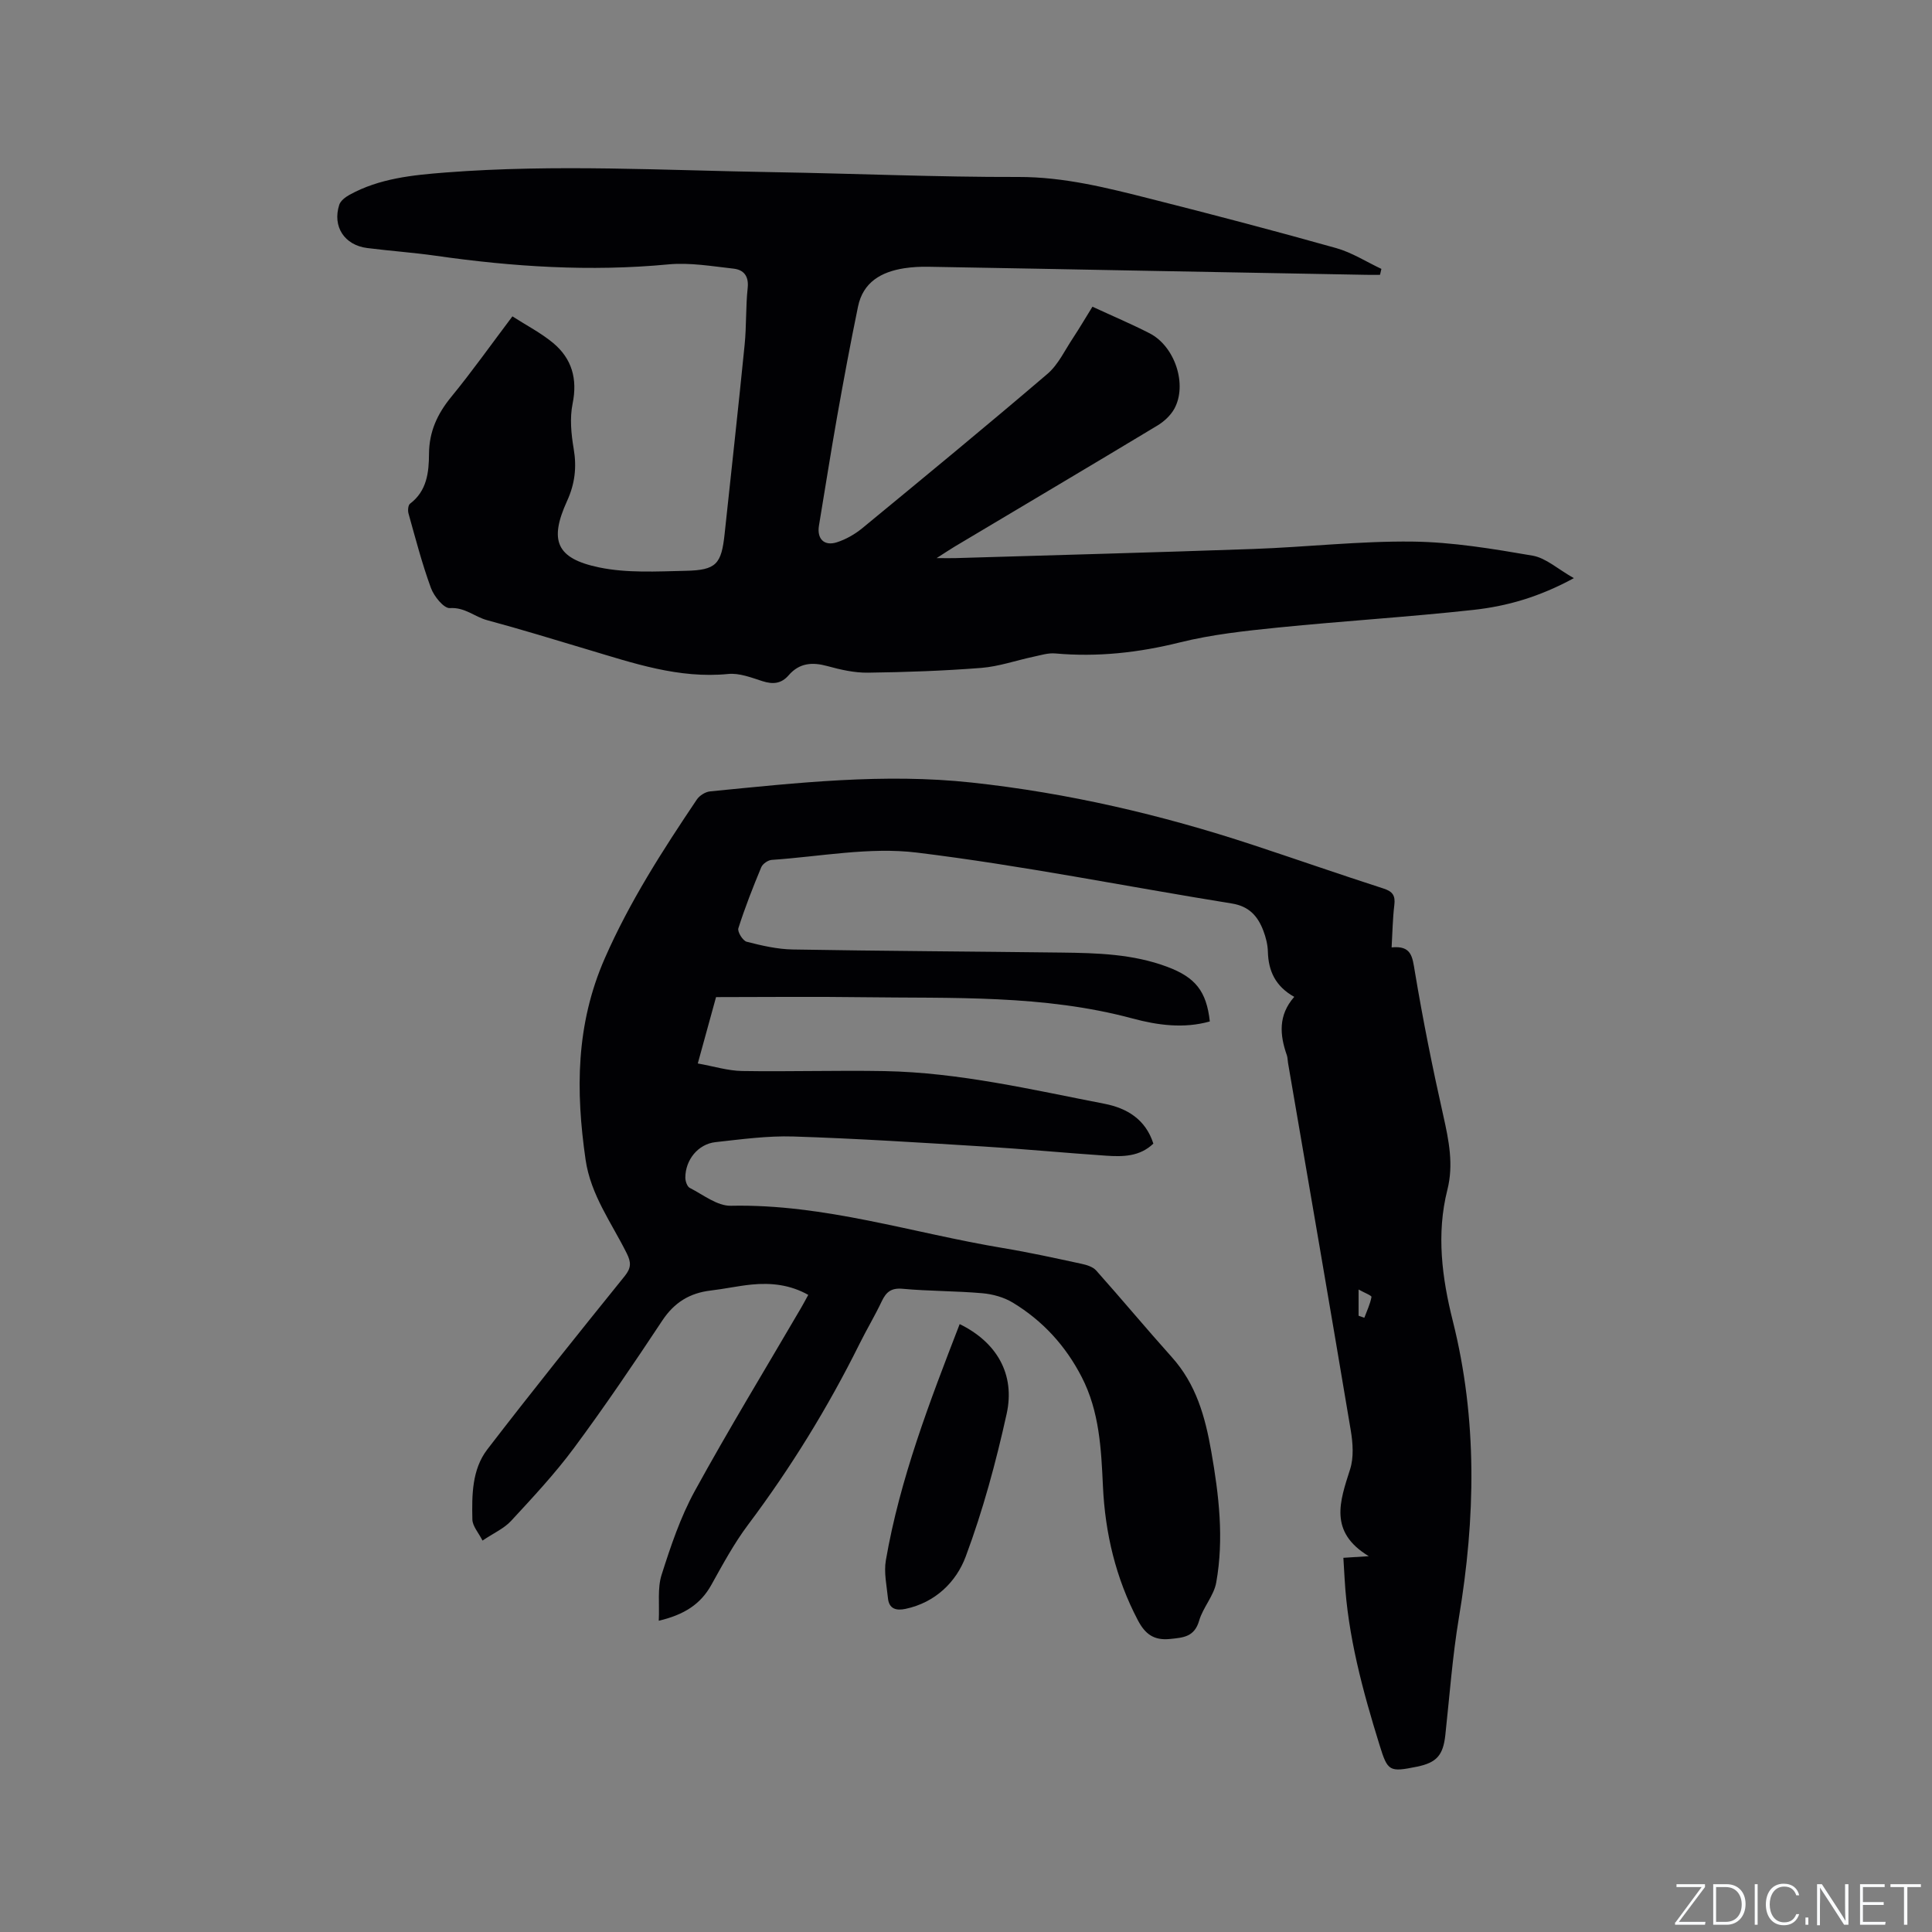
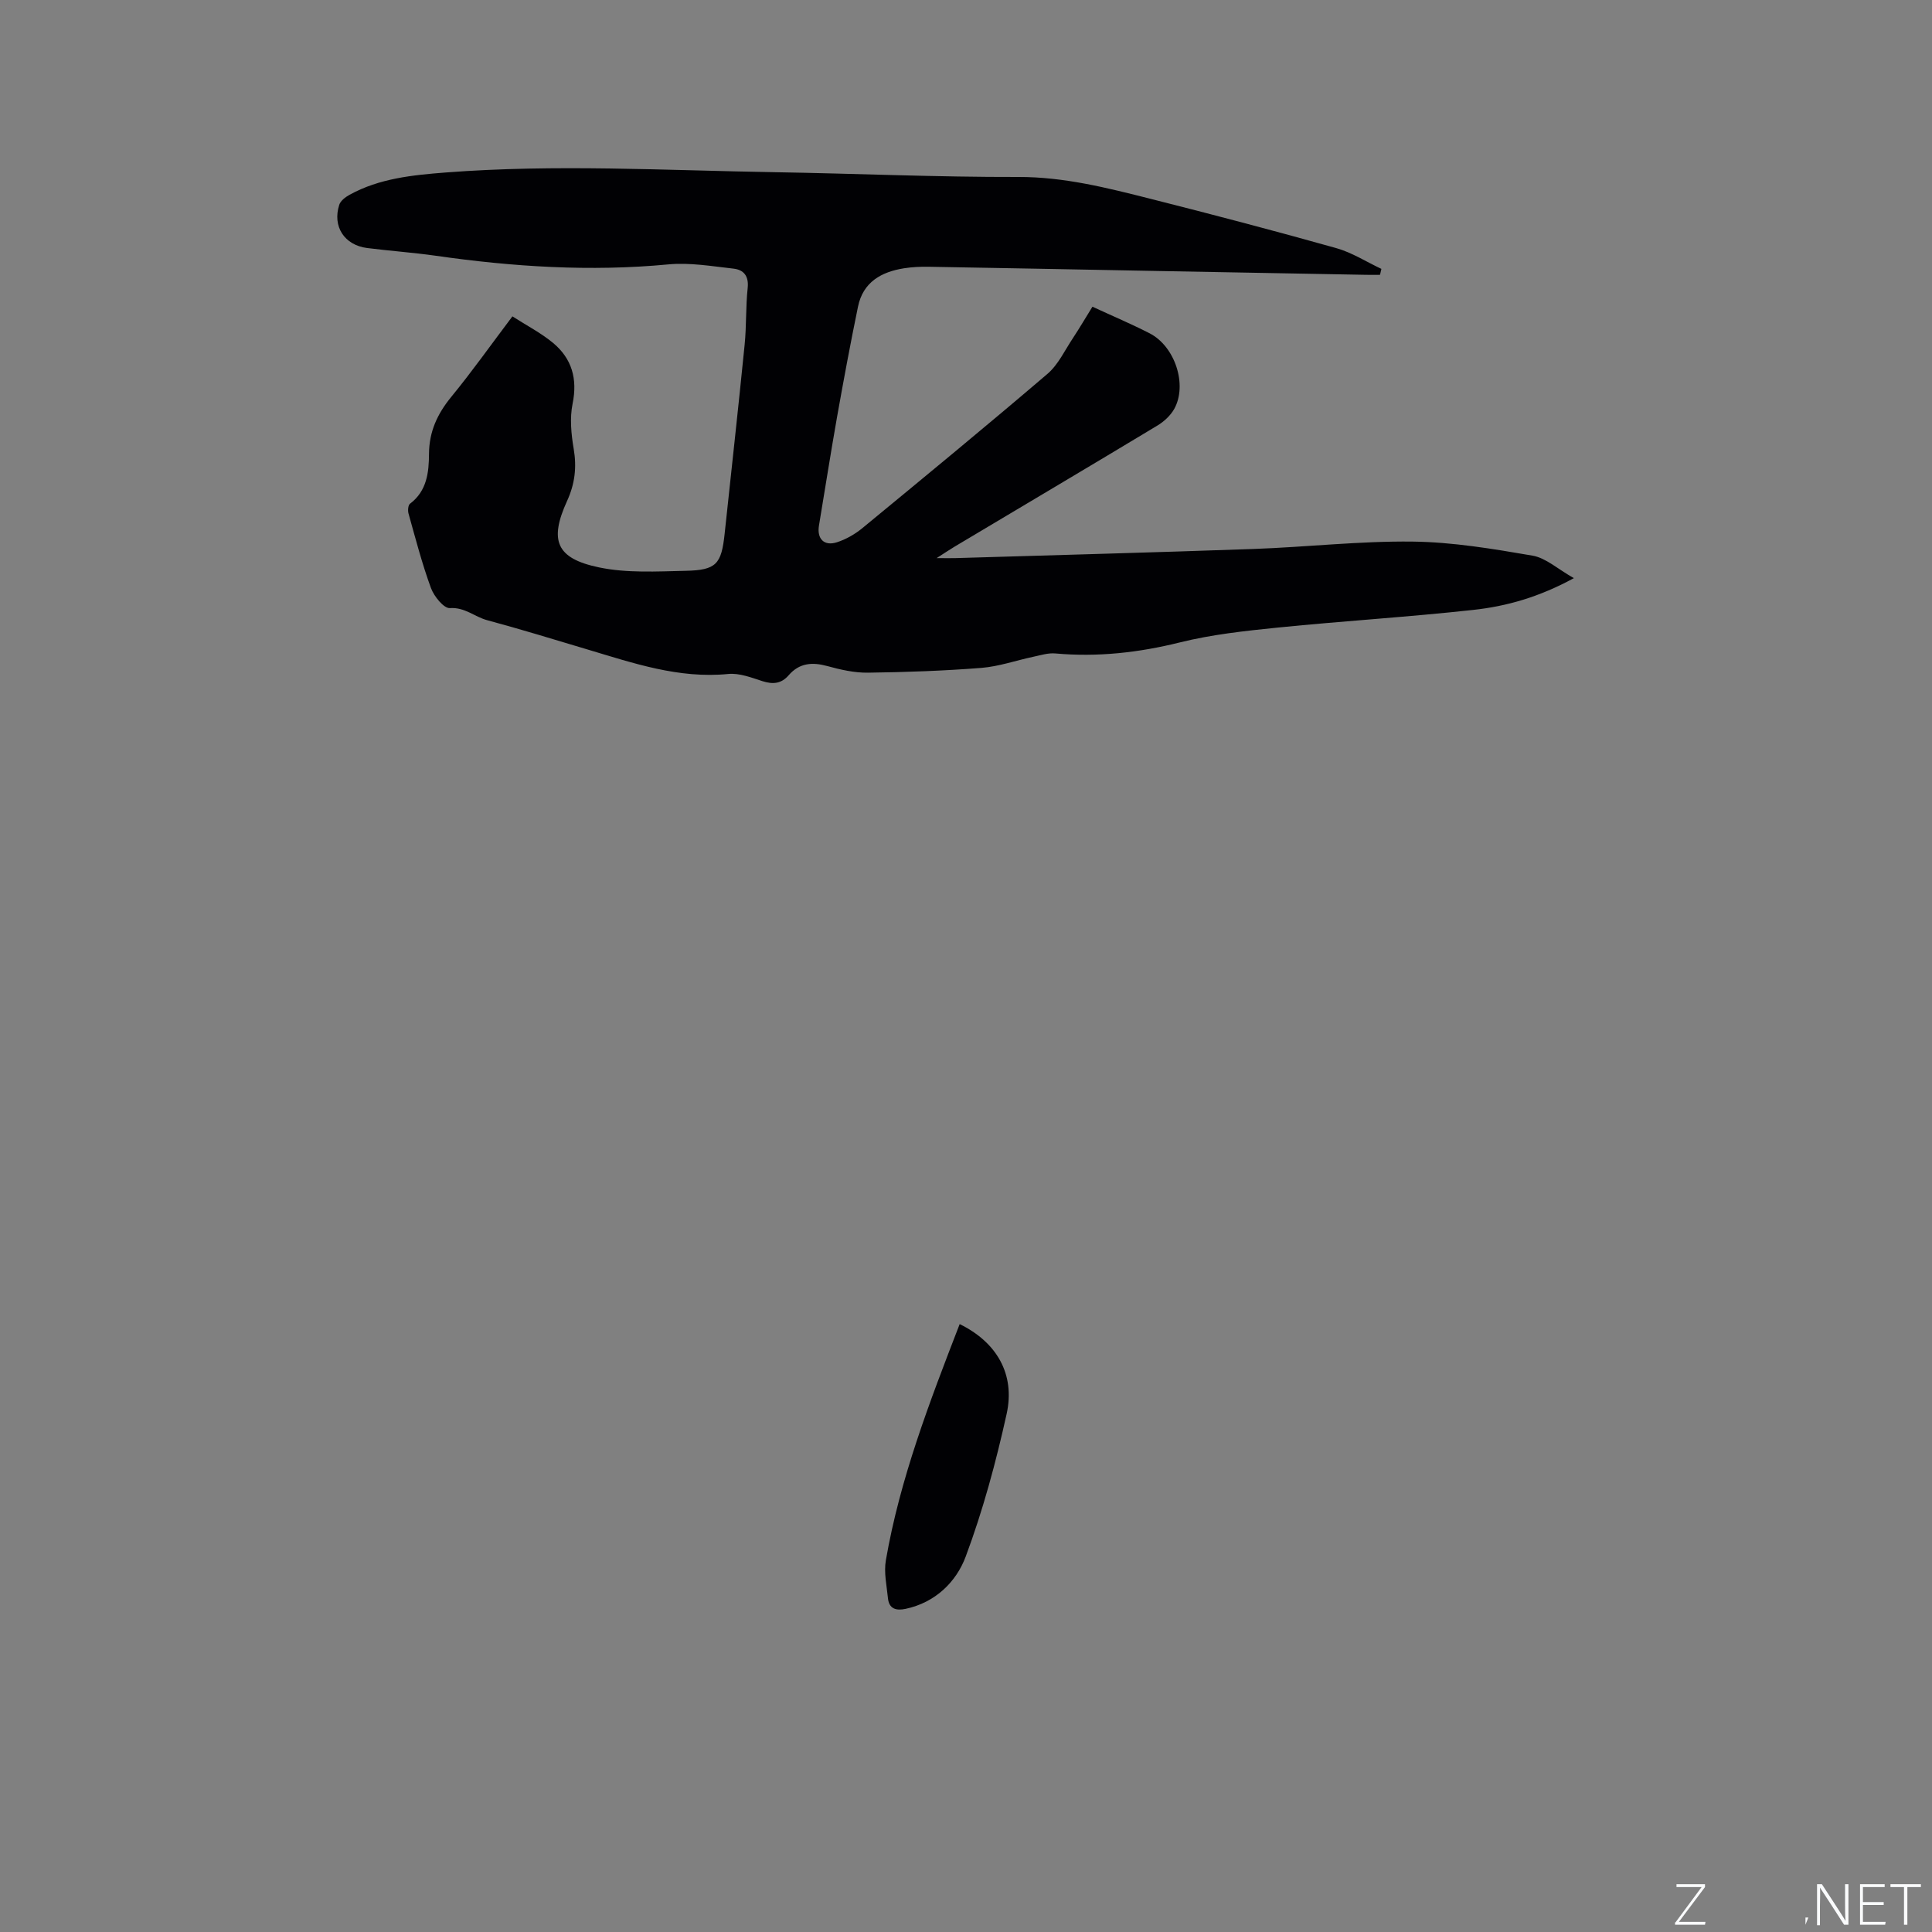
<svg xmlns="http://www.w3.org/2000/svg" enable-background="new 0 0 400 400" viewBox="0 0 400 400">
  <rect x="0" y="0" width="400" height="400" fill="#808080" stroke="none" />
  <g fill="#fafbfc">
    <path d="m346.9 398 5.4-7.3h-5.2v-.6h5.9v.6l-5.4 7.2h5.5l-.1.6h-6.2v-.5z" />
-     <path d="m354.7 390.1h2.8c2.3 0 3.9 1.6 3.9 4.1s-1.6 4.3-3.9 4.3h-2.8zm.6 7.8h2c2.2 0 3.3-1.6 3.3-3.6 0-1.8-1-3.6-3.3-3.6h-2z" />
-     <path d="m363.9 390.1v8.4h-.6v-8.4z" />
-     <path d="m372.5 396.3c-.4 1.3-1.4 2.3-3.2 2.3-2.4 0-3.7-1.9-3.7-4.3 0-2.3 1.2-4.3 3.7-4.3 1.8 0 2.9 1 3.2 2.4h-.6c-.4-1.1-1.1-1.8-2.5-1.8-2.1 0-3 1.9-3 3.7s.9 3.7 3 3.7c1.4 0 2.1-.7 2.5-1.7z" />
-     <path d="m373.8 398.5v-1.5h.6v1.5z" />
+     <path d="m373.8 398.5v-1.5h.6z" />
    <path d="m376.2 398.5v-8.4h1c1.3 2 4.4 6.7 4.9 7.6-.1-1.2-.1-2.4-.1-3.8v-3.8h.7v8.4h-.9c-1.2-1.9-4.4-6.8-5-7.7.1 1.1 0 2.3 0 3.9v3.9h-.6z" />
    <path d="m390 394.4h-4.3v3.5h4.7l-.1.6h-5.2v-8.4h5.1v.6h-4.5v3.1h4.3z" />
    <path d="m394.2 390.7h-2.8v-.6h6.3v.6h-2.8v7.8h-.7z" />
  </g>
-   <path d="m136.39 335.56c.17-3.5-.3-6.71.58-9.49 1.88-5.92 3.9-11.94 6.87-17.36 7.03-12.81 14.64-25.3 22.01-37.92.48-.81.91-1.65 1.49-2.7-3.76-2.11-7.68-2.53-11.7-2.14-2.84.28-5.65.91-8.49 1.24-4.35.51-7.55 2.47-10.03 6.22-5.91 8.92-11.91 17.79-18.28 26.38-3.95 5.33-8.52 10.22-13.03 15.1-1.46 1.58-3.61 2.52-5.91 4.07-.83-1.64-2.07-2.99-2.1-4.36-.11-5.04-.1-10.35 3.09-14.51 9.3-12.1 18.86-24.01 28.45-35.89 1.38-1.71 1.34-2.87.41-4.73-3.14-6.31-7.45-12.07-8.51-19.36-2.06-14.25-2.04-27.99 3.98-41.71 5.16-11.77 11.98-22.35 19.06-32.88.55-.81 1.75-1.57 2.72-1.67 18.02-1.77 36-3.8 54.18-1.83 19.9 2.15 39.22 6.65 58.18 12.9 9.04 2.98 18.03 6.12 27.08 9.04 1.9.61 2.48 1.47 2.24 3.41-.34 2.81-.38 5.66-.56 8.78 4.16-.43 4.3 1.98 4.81 5.01 1.67 10.01 3.67 19.97 5.9 29.87 1.15 5.12 2.15 10.11.83 15.32-2.31 9.12-1.1 18.27 1.11 27.07 5.15 20.48 4.72 40.89 1.28 61.5-1.34 8.04-1.93 16.2-2.81 24.31-.46 4.17-1.78 5.7-5.86 6.54-5.76 1.17-6.07.98-7.76-4.48-3.49-11.25-6.57-22.58-7.23-34.42-.08-1.36-.16-2.72-.26-4.34 1.58-.1 2.97-.19 5.26-.34-8.34-5.04-5.97-11.39-3.87-17.98.79-2.46.58-5.44.14-8.07-4.25-25.38-8.64-50.73-12.99-76.09-.09-.52-.07-1.08-.24-1.57-1.48-4.2-1.82-8.29 1.53-12.09-3.91-2.19-5.36-5.37-5.46-9.38-.04-1.45-.42-2.95-.94-4.32-1.14-2.99-2.93-5.06-6.52-5.63-21.74-3.5-43.37-7.87-65.21-10.54-9.81-1.2-20.02.83-30.04 1.51-.78.05-1.88.81-2.18 1.52-1.73 4.16-3.38 8.36-4.74 12.64-.23.72.92 2.59 1.73 2.79 3.12.8 6.35 1.55 9.55 1.6 18.53.32 37.06.41 55.59.64 7.42.09 14.83.29 21.93 2.95 5.79 2.17 8.12 5.01 8.81 11.31-5.38 1.52-10.81.78-15.95-.6-18.49-4.99-37.39-4.16-56.21-4.42-9.95-.14-19.91-.02-30.07-.02-1.22 4.42-2.39 8.68-3.78 13.74 3.28.58 6.22 1.51 9.17 1.56 9.84.16 19.68-.16 29.52.02 15.44.29 30.43 3.84 45.49 6.76 4.61.89 8.53 3.19 10.14 8.25-2.82 2.72-6.34 2.74-9.82 2.5-8.45-.57-16.89-1.38-25.35-1.9-13.11-.81-26.23-1.65-39.35-2.07-5.37-.17-10.78.58-16.15 1.17-3.59.4-6.22 3.66-6.23 7.34 0 .73.37 1.84.9 2.12 2.79 1.42 5.7 3.77 8.53 3.71 19.35-.41 37.62 5.65 56.37 8.76 5.43.9 10.82 2.09 16.2 3.25 1.08.23 2.37.62 3.06 1.39 5.29 5.93 10.37 12.04 15.67 17.95 5.02 5.6 6.89 12.27 8.16 19.52 1.59 9.05 2.65 18.05 1.03 27.12-.49 2.76-2.74 5.16-3.54 7.91-.97 3.35-3.23 3.51-6.01 3.79-3.38.35-5.18-1.02-6.69-3.9-4.57-8.71-6.77-17.99-7.22-27.75-.36-7.74-.73-15.46-4.39-22.57-3.33-6.48-8.08-11.67-14.28-15.42-1.83-1.11-4.14-1.75-6.29-1.94-5.48-.48-11.02-.42-16.5-.92-2.38-.22-3.42.66-4.34 2.6-1.4 2.96-3.1 5.79-4.56 8.73-6.56 13.22-14.26 25.73-23.13 37.55-2.9 3.87-5.23 8.2-7.6 12.45-2.22 3.98-5.6 6.15-10.87 7.4zm144.89-63.15c.4.14.79.28 1.19.42.53-1.43 1.21-2.83 1.48-4.31.05-.29-1.47-.87-2.67-1.54z" fill="#010104" />
  <path d="m226.18 63.5c4.17 1.93 8.08 3.58 11.84 5.51 5.25 2.7 7.86 10.65 5.1 15.64-.77 1.38-2.12 2.63-3.5 3.46-13.97 8.42-28.01 16.73-42.02 25.09-.96.58-1.9 1.21-3.68 2.35 1.93 0 2.93.03 3.92 0 20.54-.62 41.09-1.16 61.62-1.89 11.01-.39 22.01-1.66 33-1.53 8.3.1 16.63 1.5 24.84 2.91 2.77.48 5.22 2.78 8.55 4.66-7.2 3.92-13.91 5.82-20.79 6.57-13.47 1.48-27 2.3-40.48 3.66-6.81.69-13.7 1.43-20.32 3.08-8.53 2.12-17.02 3.06-25.76 2.28-1.51-.14-3.09.38-4.62.7-3.57.76-7.09 2-10.69 2.29-7.81.61-15.66.89-23.49.99-2.81.04-5.69-.62-8.42-1.37-3.14-.86-5.79-.64-8 1.91-1.51 1.75-3.25 1.91-5.41 1.22-2.3-.74-4.79-1.72-7.1-1.49-10.25 1.01-19.67-2.25-29.19-5.09-6.9-2.06-13.78-4.18-20.73-6.05-2.58-.69-4.6-2.71-7.71-2.5-1.24.09-3.28-2.43-3.91-4.14-1.85-5.04-3.2-10.26-4.65-15.43-.18-.63-.09-1.75.32-2.05 3.5-2.64 3.9-6.51 3.92-10.31.03-4.62 1.73-8.28 4.6-11.79 4.29-5.23 8.21-10.77 12.67-16.68 2.9 1.87 5.9 3.41 8.43 5.51 3.88 3.24 5.08 7.42 4.03 12.57-.61 2.99-.29 6.3.23 9.36.65 3.82.24 7.25-1.37 10.77-3.73 8.19-2.27 11.91 6.6 13.76 5.79 1.21 11.96.84 17.96.71 6.35-.14 7.39-1.39 8.06-7.68 1.39-13.05 2.84-26.09 4.14-39.14.39-3.89.21-7.85.63-11.74.26-2.48-.83-3.76-2.92-4-4.49-.5-9.07-1.3-13.51-.88-16.15 1.53-32.16.5-48.15-1.79-4.72-.67-9.48-1-14.21-1.6-4.71-.6-7.22-4.46-5.77-8.95.27-.84 1.28-1.6 2.13-2.07 6.2-3.41 13.02-4.08 19.94-4.62 22.67-1.75 45.33-.43 68-.06 16.85.28 33.69 1.03 50.54.99 9.5-.02 18.45 2.27 27.46 4.55 12.82 3.24 25.62 6.6 38.35 10.18 3.26.92 6.23 2.84 9.34 4.3-.09.41-.19.82-.28 1.23-.95 0-1.9.02-2.86 0-15.05-.28-30.09-.55-45.14-.83-15.15-.28-30.3-.59-45.45-.84-1.69-.03-3.4.05-5.07.31-4.74.74-8.52 2.87-9.56 7.95-1.56 7.56-2.97 15.15-4.32 22.74-1.33 7.51-2.5 15.04-3.76 22.57-.46 2.74 1.05 4.33 3.72 3.47 1.86-.6 3.7-1.65 5.22-2.89 12.85-10.58 25.71-21.16 38.36-31.97 2.25-1.92 3.6-4.9 5.3-7.44 1.34-2.04 2.57-4.13 4.02-6.47z" fill="#010104" />
  <path d="m198.69 274.14c7.63 3.73 11.55 10.34 9.72 18.61-2.21 9.99-4.9 19.95-8.47 29.52-1.96 5.26-6.29 9.52-12.46 10.83-1.94.41-3.42.01-3.64-2.22-.26-2.61-.87-5.33-.43-7.85 2.92-16.88 9.05-32.77 15.28-48.89z" fill="#010104" />
</svg>